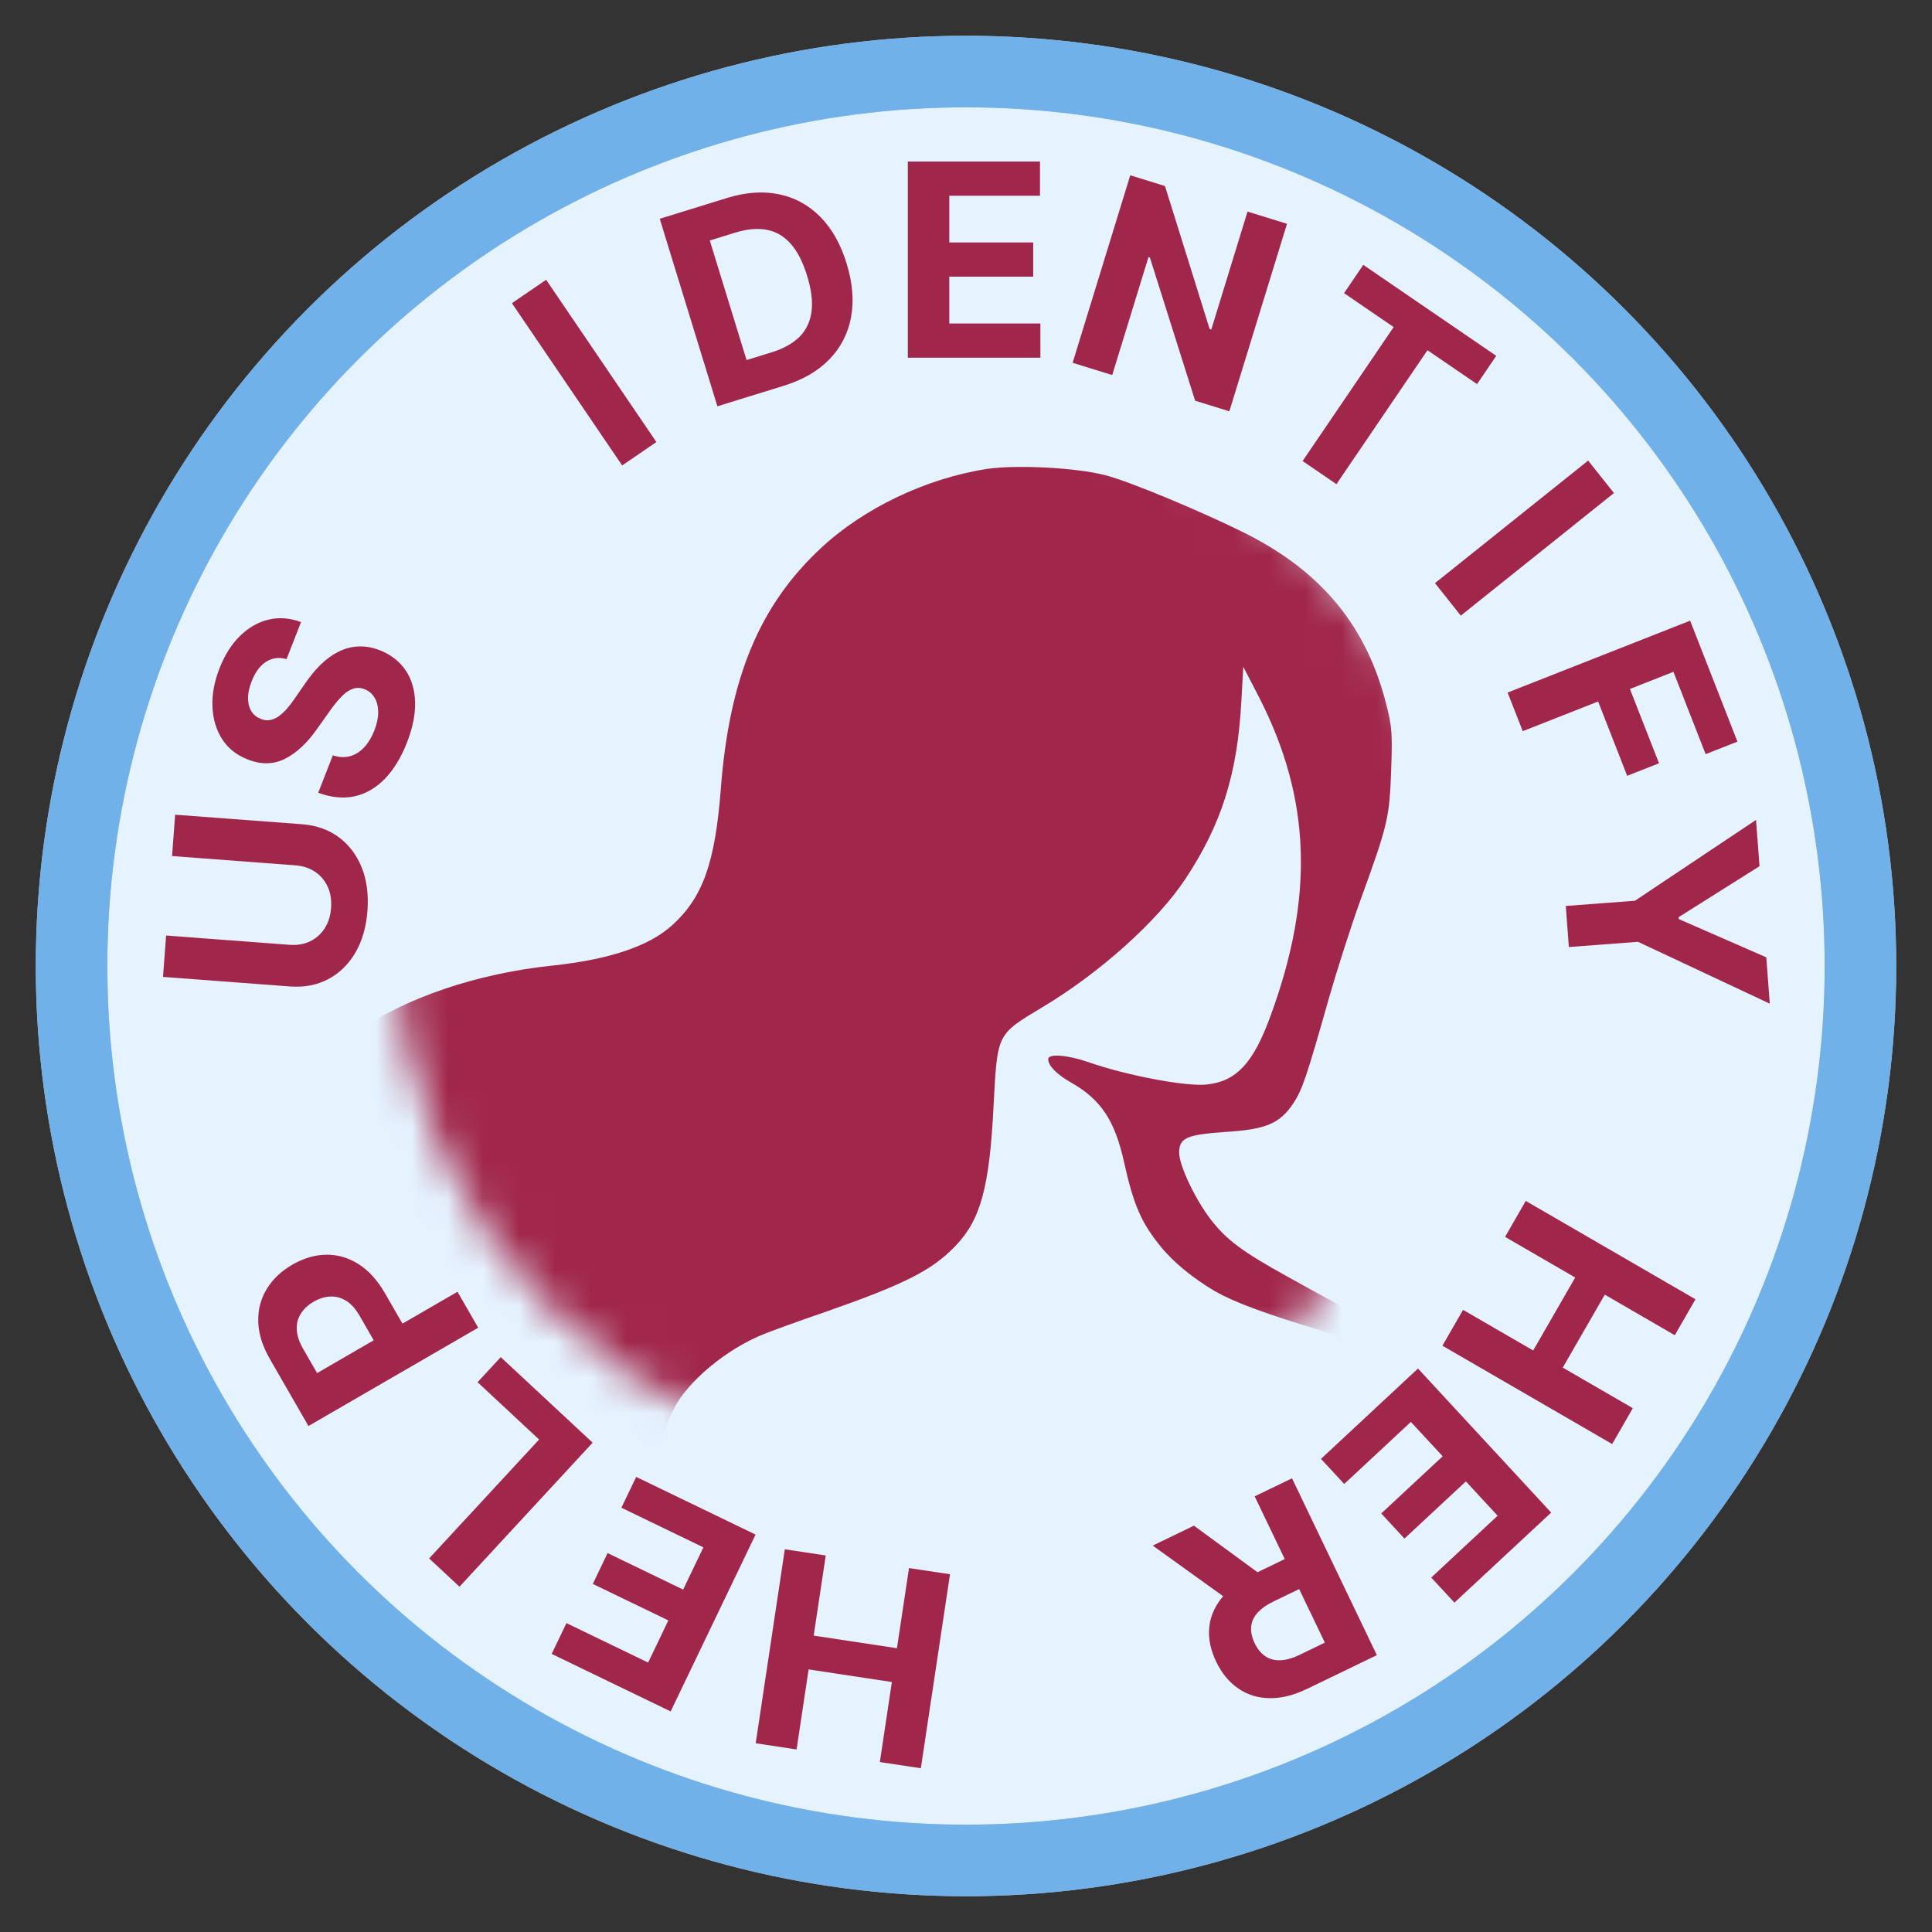
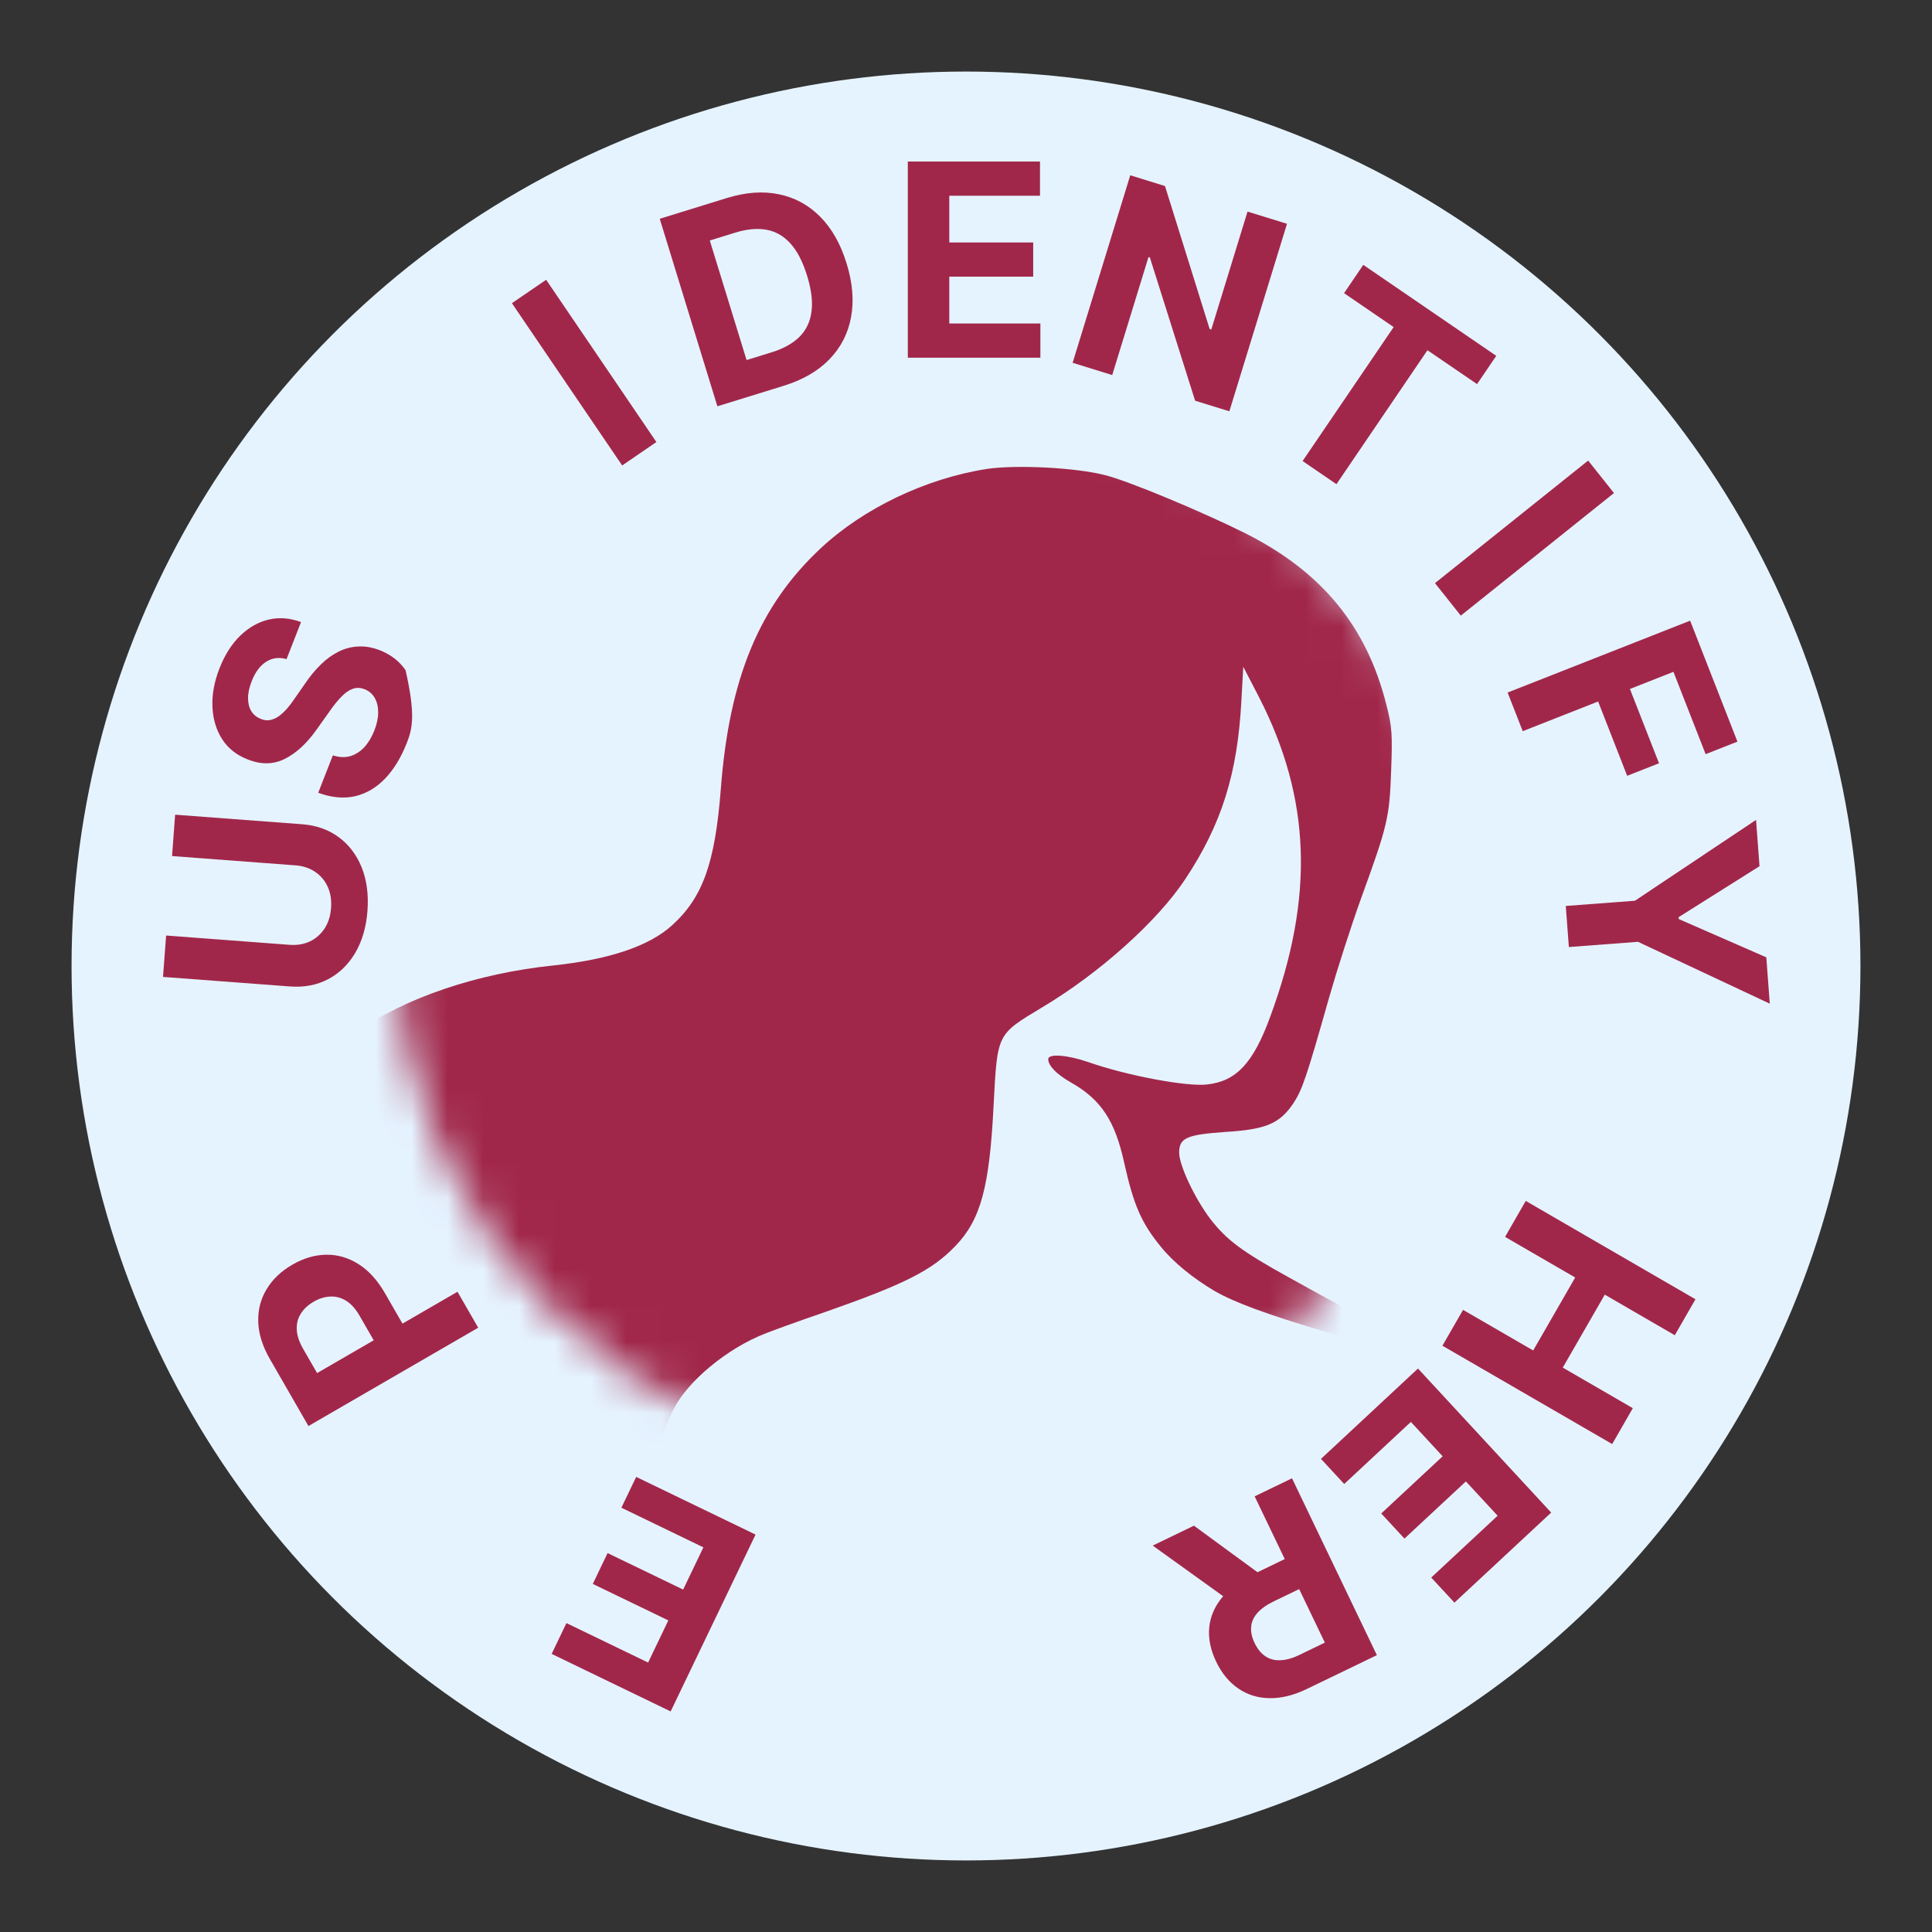
<svg xmlns="http://www.w3.org/2000/svg" width="54" height="54" viewBox="0 0 54 54" fill="none">
  <rect x="0" y="0" width="54" height="54" fill="#333333" stroke="none" />
  <circle cx="27" cy="27" r="25" fill="#E5F3FF" />
-   <circle cx="27" cy="27" r="25" stroke="#C3C3C3" stroke-width="2" />
-   <circle cx="27" cy="27" r="25" stroke="#71B1EA" stroke-width="2" />
  <mask id="mask0_4238_198647" style="mask-type:alpha" maskUnits="userSpaceOnUse" x="11" y="11" width="30" height="30">
    <circle cx="26" cy="26" r="14" fill="#0085FF" stroke="#C3C3C3" stroke-width="2" />
  </mask>
  <g mask="url(#mask0_4238_198647)">
    <path d="M27.582 13.107C25.874 13.374 24.135 14.206 22.938 15.326C21.222 16.928 20.383 18.956 20.147 22.052C19.987 24.119 19.643 25.087 18.782 25.865C18.141 26.445 17.035 26.818 15.457 26.986C13.329 27.207 11.309 27.894 9.966 28.847C8.975 29.556 8.045 30.761 7.572 31.958C7.145 33.018 7 33.773 7 34.917C7 35.832 7.023 36.007 7.198 36.518C7.74 38.059 8.678 38.974 10.439 39.691C11.705 40.209 12.117 40.529 12.521 41.322C12.78 41.826 12.818 42.703 12.605 43.183C12.239 44.022 11.614 44.48 10.721 44.571C10.073 44.64 9.585 44.464 9.051 43.984C8.571 43.542 8.174 42.817 8.174 42.39C8.174 42.222 8.113 42.024 8.037 41.932L7.892 41.757L7.77 41.932C7.602 42.177 7.641 43.786 7.831 44.602C8.396 47.004 10.256 49.131 12.567 50.031C13.535 50.405 14.328 50.542 15.823 50.603C16.913 50.641 17.218 50.672 17.34 50.771C17.531 50.931 17.623 51.396 17.63 52.235C17.63 52.753 17.661 52.936 17.767 53.066C18.073 53.44 18.08 53.272 18.126 47.797C18.179 41.414 18.256 40.514 18.828 39.386C19.224 38.6 20.322 37.693 21.367 37.281C21.596 37.189 22.351 36.915 23.044 36.678C25.286 35.893 26.041 35.512 26.697 34.833C27.414 34.093 27.658 33.178 27.772 30.883C27.879 28.877 27.856 28.923 29.122 28.16C30.724 27.207 32.348 25.751 33.126 24.576C34.148 23.036 34.59 21.618 34.697 19.589L34.75 18.636L35.192 19.49C36.641 22.319 36.74 25.064 35.505 28.412C35.032 29.709 34.559 30.22 33.743 30.311C33.171 30.38 31.479 30.059 30.419 29.686C29.847 29.487 29.298 29.442 29.298 29.602C29.298 29.785 29.526 30.021 29.923 30.25C30.777 30.73 31.166 31.325 31.425 32.515C31.684 33.674 31.898 34.177 32.447 34.848C32.798 35.283 33.354 35.733 33.949 36.084C34.506 36.404 35.391 36.732 37.106 37.243C37.991 37.51 38.784 37.754 38.86 37.784C39.005 37.837 39.005 37.83 38.845 37.609C38.586 37.243 38.128 36.861 37.564 36.549C37.274 36.396 36.572 36.007 36.008 35.695C34.712 34.978 34.285 34.658 33.835 34.078C33.4 33.506 32.958 32.576 32.958 32.217C32.958 31.806 33.164 31.714 34.254 31.638C35.375 31.569 35.764 31.409 36.145 30.845C36.397 30.463 36.511 30.136 37.152 27.871C37.366 27.123 37.762 25.888 38.037 25.125C38.792 23.051 38.837 22.845 38.883 21.534C38.921 20.52 38.906 20.306 38.753 19.711C38.204 17.515 36.954 15.99 34.826 14.915C33.606 14.305 31.578 13.458 30.899 13.283C30.083 13.069 28.398 12.985 27.582 13.107Z" fill="#A1274A" />
    <path d="M37.951 39.683C37.874 39.843 37.783 40.179 37.737 40.415C37.668 40.789 37.676 40.911 37.798 41.216C37.951 41.612 38.545 42.238 39.232 42.733C39.468 42.901 39.666 43.053 39.666 43.076C39.666 43.099 39.468 43.236 39.232 43.381C38.294 43.938 37.47 44.945 36.99 46.127C36.799 46.592 36.723 46.714 36.677 46.607C36.143 45.212 35.77 44.548 35.121 43.847C34.694 43.389 33.718 42.611 33.718 42.733C33.718 42.764 33.871 42.985 34.062 43.229C34.252 43.473 34.405 43.694 34.405 43.709C34.405 43.732 34.039 43.633 33.596 43.488C32.391 43.107 31.713 42.985 30.82 42.977C28.746 42.977 26.878 43.9 25.307 45.707C24.674 46.439 23.546 48.125 23.386 48.575C23.225 49.032 23.294 49.276 23.858 50.26C25.582 53.249 26.535 55.75 26.901 58.213C27.206 60.265 26.748 62.179 25.612 63.605C25.391 63.887 24.445 64.916 23.523 65.892C21.265 68.272 20.488 69.225 19.695 70.559C18.993 71.749 18.391 73.274 18.391 73.861C18.391 74.395 18.574 74.266 19.039 73.389C20.312 71.002 22.554 69.126 24.872 68.516C28.327 67.601 31.56 68.645 35.815 72.046C37.234 73.183 39.651 75.501 40.421 76.454C40.696 76.797 40.841 76.851 41.062 76.683C41.184 76.599 41.191 76.485 41.115 75.295C40.947 72.603 40.681 70.979 39.895 67.898C39.316 65.618 39.102 64.444 38.972 62.888C38.858 61.47 38.957 60.196 39.43 57.146C39.636 55.804 39.865 54.332 39.933 53.874C40.116 52.647 40.246 52.441 41.268 51.846C41.618 51.64 42.091 51.259 42.495 50.855C43.029 50.321 43.22 50.069 43.472 49.543C43.883 48.689 44.044 47.957 43.99 47.118C43.906 45.837 43.334 44.609 42.358 43.633C42.114 43.389 41.428 42.825 40.841 42.375C39.59 41.422 38.66 40.484 38.317 39.836L38.073 39.378L37.951 39.683Z" fill="#ABABAB" />
  </g>
-   <path d="M26.553 44.001L25.738 49.423L24.592 49.25L24.928 47.013L22.601 46.661L22.265 48.898L21.122 48.725L21.936 43.303L23.08 43.476L22.743 45.716L25.07 46.068L25.407 43.828L26.553 44.001Z" fill="#A1274A" />
  <path d="M21.118 42.892L18.745 47.835L15.419 46.227L15.832 45.366L18.115 46.469L18.68 45.291L16.569 44.271L16.982 43.409L19.094 44.429L19.66 43.249L17.368 42.141L17.782 41.28L21.118 42.892Z" fill="#A1274A" />
-   <path d="M16.565 40.323L12.843 44.349L11.994 43.559L15.068 40.235L13.348 38.633L13.996 37.932L16.565 40.323Z" fill="#A1274A" />
  <path d="M13.366 37.11L8.621 39.858L7.542 37.983C7.335 37.623 7.227 37.276 7.218 36.943C7.208 36.61 7.286 36.307 7.452 36.034C7.616 35.76 7.855 35.531 8.17 35.349C8.485 35.166 8.802 35.073 9.121 35.07C9.441 35.066 9.742 35.155 10.025 35.335C10.307 35.514 10.553 35.786 10.763 36.151L11.451 37.346L10.647 37.812L10.053 36.78C9.941 36.586 9.817 36.446 9.678 36.359C9.537 36.272 9.389 36.231 9.235 36.239C9.078 36.245 8.921 36.293 8.766 36.384C8.608 36.475 8.489 36.586 8.408 36.718C8.325 36.848 8.287 36.996 8.295 37.16C8.302 37.326 8.361 37.506 8.473 37.701L8.863 38.378L12.787 36.105L13.366 37.11Z" fill="#A1274A" />
  <path d="M4.809 23.927L4.895 22.771L8.446 23.038C8.844 23.068 9.186 23.19 9.471 23.402C9.756 23.614 9.969 23.895 10.111 24.248C10.251 24.6 10.304 25.003 10.271 25.455C10.237 25.909 10.124 26.299 9.933 26.627C9.741 26.954 9.488 27.201 9.175 27.367C8.862 27.533 8.506 27.601 8.107 27.572L4.556 27.305L4.643 26.148L8.095 26.408C8.303 26.424 8.491 26.392 8.66 26.314C8.829 26.233 8.966 26.113 9.071 25.953C9.176 25.792 9.237 25.601 9.253 25.378C9.27 25.154 9.238 24.956 9.158 24.783C9.078 24.609 8.961 24.47 8.805 24.367C8.65 24.263 8.469 24.202 8.26 24.187L4.809 23.927Z" fill="#A1274A" />
-   <path d="M8.009 18.423C7.801 18.363 7.611 18.387 7.441 18.495C7.27 18.602 7.134 18.786 7.033 19.045C6.964 19.221 6.931 19.38 6.933 19.521C6.934 19.661 6.965 19.781 7.026 19.88C7.087 19.977 7.173 20.047 7.282 20.09C7.372 20.129 7.46 20.142 7.544 20.127C7.629 20.11 7.711 20.075 7.79 20.02C7.867 19.964 7.944 19.894 8.019 19.81C8.092 19.726 8.163 19.633 8.231 19.531L8.52 19.116C8.657 18.913 8.803 18.734 8.959 18.581C9.115 18.427 9.28 18.306 9.455 18.218C9.629 18.129 9.813 18.08 10.007 18.07C10.201 18.058 10.405 18.093 10.618 18.175C10.93 18.3 11.169 18.486 11.337 18.735C11.503 18.98 11.592 19.276 11.602 19.622C11.612 19.965 11.535 20.345 11.373 20.76C11.211 21.172 11.008 21.506 10.762 21.763C10.517 22.017 10.237 22.181 9.923 22.255C9.607 22.326 9.264 22.294 8.894 22.158L9.303 21.113C9.478 21.169 9.64 21.176 9.789 21.135C9.936 21.091 10.068 21.008 10.183 20.884C10.297 20.759 10.391 20.602 10.464 20.416C10.535 20.233 10.571 20.064 10.57 19.909C10.57 19.752 10.538 19.617 10.472 19.505C10.407 19.393 10.313 19.312 10.19 19.264C10.075 19.219 9.966 19.215 9.861 19.253C9.757 19.288 9.652 19.36 9.547 19.468C9.442 19.575 9.33 19.712 9.213 19.881L8.856 20.382C8.583 20.771 8.286 21.047 7.966 21.208C7.646 21.37 7.298 21.376 6.922 21.226C6.612 21.105 6.374 20.917 6.209 20.66C6.043 20.401 5.953 20.1 5.938 19.756C5.923 19.413 5.988 19.055 6.134 18.683C6.282 18.303 6.476 17.998 6.716 17.767C6.957 17.534 7.224 17.383 7.516 17.316C7.809 17.249 8.108 17.273 8.414 17.388L8.009 18.423Z" fill="#A1274A" />
+   <path d="M8.009 18.423C7.801 18.363 7.611 18.387 7.441 18.495C7.27 18.602 7.134 18.786 7.033 19.045C6.964 19.221 6.931 19.38 6.933 19.521C6.934 19.661 6.965 19.781 7.026 19.88C7.087 19.977 7.173 20.047 7.282 20.09C7.372 20.129 7.46 20.142 7.544 20.127C7.629 20.11 7.711 20.075 7.79 20.02C7.867 19.964 7.944 19.894 8.019 19.81C8.092 19.726 8.163 19.633 8.231 19.531L8.52 19.116C8.657 18.913 8.803 18.734 8.959 18.581C9.115 18.427 9.28 18.306 9.455 18.218C9.629 18.129 9.813 18.08 10.007 18.07C10.201 18.058 10.405 18.093 10.618 18.175C10.93 18.3 11.169 18.486 11.337 18.735C11.612 19.965 11.535 20.345 11.373 20.76C11.211 21.172 11.008 21.506 10.762 21.763C10.517 22.017 10.237 22.181 9.923 22.255C9.607 22.326 9.264 22.294 8.894 22.158L9.303 21.113C9.478 21.169 9.64 21.176 9.789 21.135C9.936 21.091 10.068 21.008 10.183 20.884C10.297 20.759 10.391 20.602 10.464 20.416C10.535 20.233 10.571 20.064 10.57 19.909C10.57 19.752 10.538 19.617 10.472 19.505C10.407 19.393 10.313 19.312 10.19 19.264C10.075 19.219 9.966 19.215 9.861 19.253C9.757 19.288 9.652 19.36 9.547 19.468C9.442 19.575 9.33 19.712 9.213 19.881L8.856 20.382C8.583 20.771 8.286 21.047 7.966 21.208C7.646 21.37 7.298 21.376 6.922 21.226C6.612 21.105 6.374 20.917 6.209 20.66C6.043 20.401 5.953 20.1 5.938 19.756C5.923 19.413 5.988 19.055 6.134 18.683C6.282 18.303 6.476 17.998 6.716 17.767C6.957 17.534 7.224 17.383 7.516 17.316C7.809 17.249 8.108 17.273 8.414 17.388L8.009 18.423Z" fill="#A1274A" />
  <path d="M15.265 7.82L18.346 12.355L17.39 13.01L14.308 8.474L15.265 7.82Z" fill="#A1274A" />
  <path d="M21.908 10.782L20.051 11.356L18.44 6.115L20.312 5.536C20.839 5.373 21.325 5.337 21.77 5.43C22.214 5.52 22.598 5.729 22.923 6.056C23.249 6.383 23.496 6.819 23.663 7.363C23.831 7.909 23.872 8.41 23.787 8.866C23.703 9.322 23.501 9.714 23.182 10.043C22.864 10.371 22.44 10.617 21.908 10.782ZM20.867 10.064L21.57 9.846C21.897 9.745 22.155 9.602 22.343 9.417C22.531 9.229 22.644 8.995 22.681 8.715C22.72 8.432 22.679 8.095 22.558 7.705C22.439 7.318 22.285 7.019 22.095 6.808C21.907 6.598 21.684 6.469 21.425 6.422C21.166 6.375 20.872 6.402 20.545 6.504L19.839 6.722L20.867 10.064Z" fill="#A1274A" />
  <path d="M25.374 9.998V4.515L29.068 4.515V5.471L26.533 5.471V6.777L28.878 6.777V7.733L26.533 7.733V9.042H29.079V9.998H25.374Z" fill="#A1274A" />
  <path d="M35.972 6.255L34.361 11.496L33.404 11.2L32.139 7.196L32.101 7.184L31.087 10.483L29.98 10.14L31.591 4.899L32.562 5.2L33.81 9.196L33.856 9.21L34.869 5.914L35.972 6.255Z" fill="#A1274A" />
  <path d="M37.567 8.194L38.104 7.403L41.821 9.946L41.284 10.736L39.898 9.789L37.354 13.533L36.408 12.886L38.953 9.142L37.567 8.194Z" fill="#A1274A" />
  <path d="M45.111 13.781L40.83 17.207L40.108 16.299L44.389 12.873L45.111 13.781Z" fill="#A1274A" />
  <path d="M42.138 19.357L47.24 17.348L48.562 20.729L47.673 21.079L46.773 18.778L45.557 19.257L46.37 21.334L45.48 21.684L44.668 19.607L42.561 20.437L42.138 19.357Z" fill="#A1274A" />
  <path d="M49.082 22.916L49.179 24.211L46.918 25.635L46.922 25.688L49.369 26.758L49.466 28.053L45.782 26.324L43.85 26.47L43.764 25.322L45.697 25.176L49.082 22.916Z" fill="#A1274A" />
  <path d="M42.645 33.566L47.389 36.315L46.811 37.32L44.854 36.186L43.68 38.225L45.638 39.359L45.061 40.362L40.316 37.613L40.893 36.611L42.853 37.746L44.027 35.707L42.067 34.571L42.645 33.566Z" fill="#A1274A" />
  <path d="M39.633 38.251L43.356 42.277L40.652 44.794L40.003 44.093L41.859 42.365L40.972 41.406L39.255 43.004L38.606 42.302L40.323 40.704L39.434 39.743L37.571 41.478L36.922 40.776L39.633 38.251Z" fill="#A1274A" />
  <path d="M36.112 41.319L38.484 46.262L36.536 47.203C36.164 47.383 35.813 47.471 35.486 47.464C35.157 47.461 34.866 47.37 34.611 47.194C34.355 47.02 34.149 46.77 33.992 46.444C33.835 46.115 33.77 45.799 33.798 45.494C33.826 45.191 33.945 44.911 34.153 44.656C34.359 44.402 34.652 44.183 35.032 44L36.336 43.37L36.739 44.209L35.603 44.758C35.404 44.854 35.252 44.962 35.146 45.08C35.041 45.199 34.982 45.328 34.97 45.468C34.957 45.61 34.989 45.762 35.067 45.924C35.146 46.088 35.245 46.211 35.365 46.291C35.484 46.373 35.623 46.411 35.785 46.404C35.945 46.4 36.126 46.349 36.326 46.252L37.03 45.912L35.068 41.823L36.112 41.319ZM34.525 44.857L32.219 43.2L33.371 42.643L35.651 44.313L34.525 44.857Z" fill="#A1274A" />
</svg>